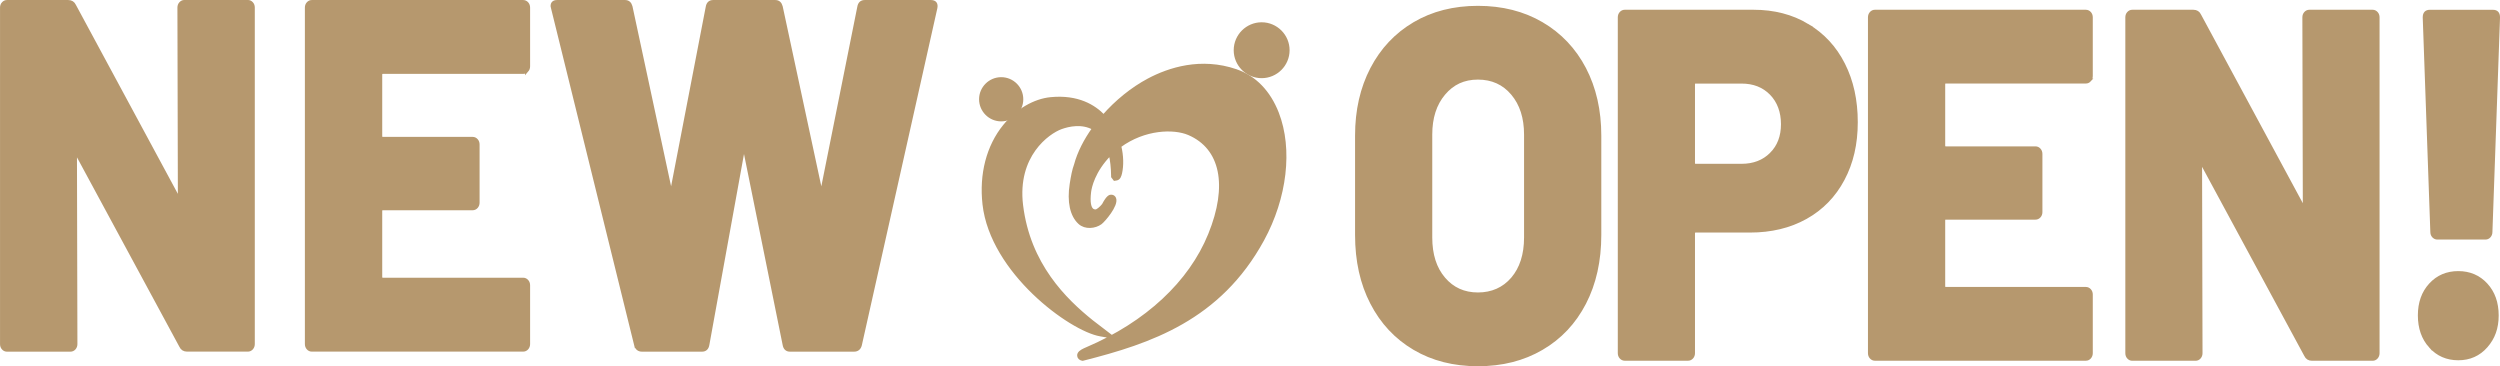
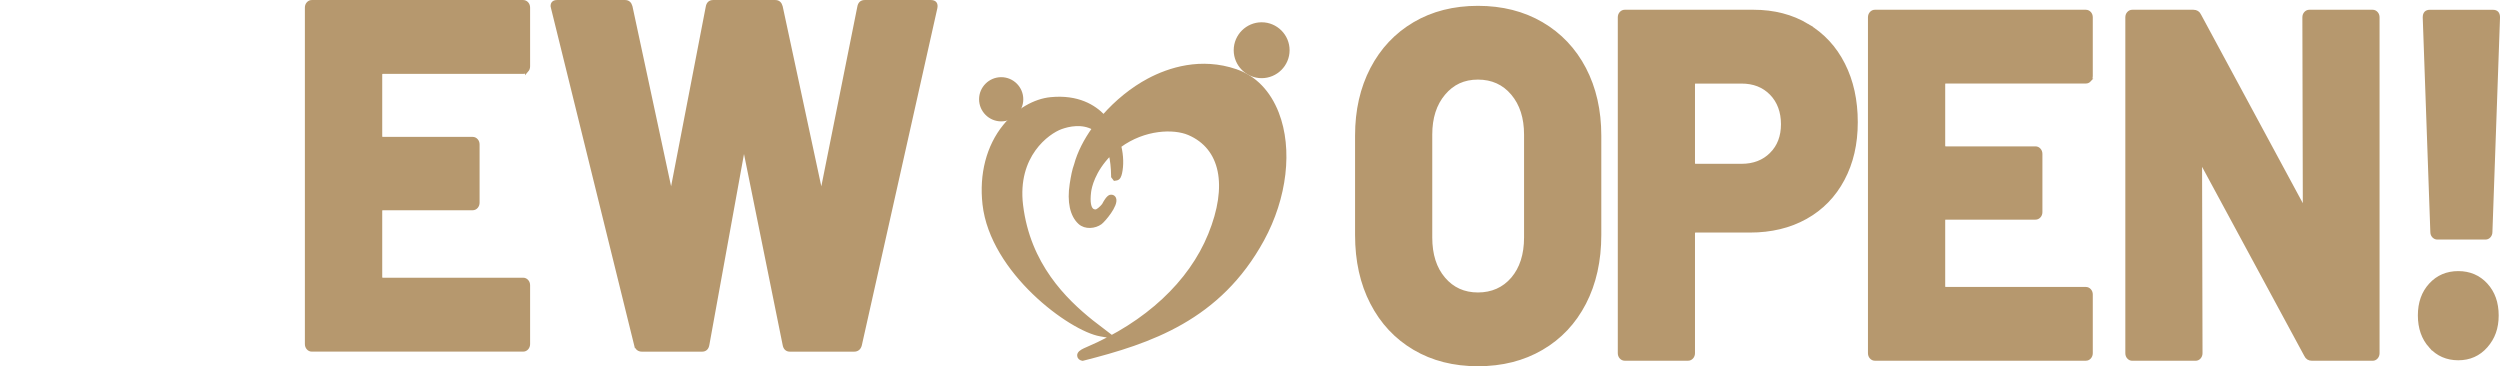
<svg xmlns="http://www.w3.org/2000/svg" id="_レイヤー_2" viewBox="0 0 503.27 73.72">
  <defs>
    <style>.cls-1{stroke-width:.65px;}.cls-1,.cls-2{fill:#b6986e;stroke:#b6986e;stroke-miterlimit:10;}.cls-2{stroke-width:.65px;}</style>
  </defs>
  <g id="_デザイン">
-     <path class="cls-1" d="M36.36.67c.21-.23.46-.35.76-.35h12.78c.3,0,.55.12.76.35.21.23.31.52.31.85v67.74c0,.33-.11.62-.31.85-.21.23-.47.35-.76.35h-12.24c-.6,0-1.02-.27-1.26-.8L15.71,31.39c-.12-.2-.24-.28-.36-.25-.12.03-.18.18-.18.45l.09,37.68c0,.33-.11.62-.31.85-.21.23-.47.35-.76.35H1.4c-.3,0-.56-.12-.76-.35-.21-.23-.31-.52-.31-.85V1.53c0-.33.1-.62.31-.85.21-.23.46-.35.76-.35h12.33c.6,0,1.02.27,1.26.8l20.6,38.18c.12.2.24.28.36.25.12-.03.18-.18.18-.45l-.09-37.58c0-.33.1-.62.31-.85Z" />
    <path class="cls-1" d="M106.08,14.2c-.21.23-.47.35-.76.35h-28.25c-.3,0-.45.17-.45.5v12.33c0,.33.15.5.45.5h18.08c.3,0,.55.12.76.35.21.23.31.52.31.85v11.72c0,.33-.11.62-.31.85-.21.23-.46.35-.76.35h-18.08c-.3,0-.45.17-.45.5v13.23c0,.34.15.5.45.5h28.25c.3,0,.55.12.76.35.21.23.31.52.31.85v11.83c0,.33-.11.62-.31.85-.21.23-.47.35-.76.35h-42.55c-.3,0-.56-.12-.76-.35-.21-.23-.31-.52-.31-.85V1.53c0-.33.1-.62.31-.85.21-.23.46-.35.76-.35h42.55c.3,0,.55.12.76.35.21.23.31.52.31.85v11.83c0,.33-.11.62-.31.85Z" />
    <path class="cls-1" d="M127.99,69.47L111.25,1.63l-.09-.4c0-.6.33-.9.99-.9h13.68c.6,0,.99.33,1.17,1l7.83,36.48c.06.27.15.4.27.4s.21-.13.27-.4l7.02-36.38c.12-.73.51-1.1,1.17-1.1h12.51c.6,0,.99.33,1.17,1l7.83,36.48c.06.27.15.4.27.4s.21-.13.27-.4l7.29-36.38c.12-.73.51-1.1,1.17-1.1h13.31c.84,0,1.17.44.99,1.3l-15.2,67.84c-.18.67-.6,1-1.26,1h-12.87c-.66,0-1.05-.37-1.17-1.1l-7.83-38.68c-.06-.27-.15-.4-.27-.4s-.21.13-.27.4l-7.02,38.68c-.12.74-.51,1.1-1.17,1.1h-12.06c-.66,0-1.08-.33-1.26-1Z" />
    <path class="cls-1" d="M284.73,70.15c-3.68-2.17-6.54-5.22-8.57-9.15-2.04-3.93-3.05-8.5-3.05-13.7v-20c0-5.07,1.02-9.55,3.05-13.45,2.03-3.9,4.89-6.93,8.57-9.1,3.68-2.17,7.95-3.25,12.79-3.25s9.13,1.08,12.84,3.25c3.71,2.17,6.58,5.2,8.62,9.1,2.03,3.9,3.05,8.39,3.05,13.45v20c0,5.2-1.02,9.77-3.05,13.7-2.04,3.94-4.91,6.99-8.62,9.15-3.71,2.17-7.99,3.25-12.84,3.25s-9.11-1.08-12.79-3.25ZM304.48,56.1c1.76-2.07,2.65-4.83,2.65-8.3v-20.7c0-3.4-.88-6.15-2.65-8.25-1.77-2.1-4.09-3.15-6.96-3.15s-5.1,1.05-6.87,3.15c-1.77,2.1-2.65,4.85-2.65,8.25v20.7c0,3.47.88,6.23,2.65,8.3,1.76,2.07,4.05,3.1,6.87,3.1s5.19-1.03,6.96-3.1Z" />
    <path class="cls-1" d="M363.83,5.09c3.14,1.87,5.57,4.48,7.27,7.85,1.71,3.37,2.56,7.25,2.56,11.65s-.88,8.17-2.65,11.5c-1.77,3.33-4.27,5.9-7.5,7.7-3.23,1.8-6.97,2.7-11.22,2.7h-10.95c-.3,0-.45.17-.45.5v24.1c0,.33-.1.62-.31.85-.21.23-.46.35-.76.35h-12.75c-.3,0-.55-.12-.76-.35-.21-.23-.31-.52-.31-.85V3.49c0-.33.1-.62.31-.85.21-.23.46-.35.76-.35h25.95c4.07,0,7.68.93,10.82,2.8ZM356.56,31c1.53-1.53,2.29-3.53,2.29-6s-.76-4.58-2.29-6.15c-1.53-1.57-3.52-2.35-5.97-2.35h-9.25c-.3,0-.45.17-.45.5v15.8c0,.33.15.5.45.5h9.25c2.45,0,4.44-.77,5.97-2.3Z" />
    <path class="cls-1" d="M420.66,16.14c-.21.23-.46.35-.76.35h-28.19c-.3,0-.45.17-.45.5v12.3c0,.33.15.5.45.5h18.05c.3,0,.55.12.76.35.21.23.31.52.31.85v11.7c0,.33-.1.62-.31.85-.21.23-.46.35-.76.35h-18.05c-.3,0-.45.17-.45.5v13.2c0,.33.15.5.45.5h28.19c.3,0,.55.12.76.35.21.23.31.52.31.85v11.8c0,.33-.11.62-.31.85-.21.23-.46.35-.76.35h-42.47c-.3,0-.55-.12-.76-.35-.21-.23-.31-.52-.31-.85V3.49c0-.33.1-.62.31-.85.21-.23.46-.35.76-.35h42.47c.3,0,.55.12.76.35.21.23.31.52.31.85v11.8c0,.33-.11.62-.31.85Z" />
    <path class="cls-1" d="M464.12,2.64c.21-.23.46-.35.76-.35h12.75c.3,0,.55.12.76.35.21.23.31.52.31.85v67.61c0,.33-.11.62-.31.85-.21.23-.46.35-.76.35h-12.21c-.6,0-1.02-.27-1.26-.8l-20.65-38.2c-.12-.2-.24-.28-.36-.25-.12.03-.18.18-.18.45l.09,37.6c0,.33-.11.62-.31.85-.21.23-.46.35-.76.35h-12.75c-.3,0-.55-.12-.76-.35-.21-.23-.31-.52-.31-.85V3.49c0-.33.1-.62.31-.85.21-.23.46-.35.76-.35h12.3c.6,0,1.02.27,1.26.8l20.56,38.1c.12.2.24.28.36.25.12-.03.18-.18.18-.45l-.09-37.5c0-.33.1-.62.31-.85Z" />
    <path class="cls-1" d="M489.26,69.75c-1.47-1.63-2.2-3.72-2.2-6.25s.73-4.6,2.2-6.2c1.47-1.6,3.34-2.4,5.61-2.4s4.14.8,5.61,2.4c1.47,1.6,2.2,3.67,2.2,6.2s-.73,4.53-2.2,6.2c-1.47,1.67-3.34,2.5-5.61,2.5s-4.15-.82-5.61-2.45ZM489.88,47.55c-.21-.23-.31-.52-.31-.85l-1.53-43.2c0-.8.36-1.2,1.08-1.2h12.75c.72,0,1.08.4,1.08,1.2l-1.53,43.2c0,.33-.11.62-.31.85-.21.23-.46.35-.76.35h-9.7c-.3,0-.55-.12-.76-.35Z" />
    <path class="cls-2" d="M248.83,14.25c-7.08-2.43-13.48-.34-17.59,1.84-3.37,1.79-6.52,4.38-9.08,7.3-1.88-1.97-5.17-4.03-10.6-3.51-3.32.31-6.82,2.36-9.34,5.47-3.33,4.1-4.79,9.7-4.11,15.77,1.54,13.64,17.39,25.23,23.41,26.27l2.25.39-3.98-3.05c-5.39-4.33-12.71-11.46-14.16-23.42-1.21-10.02,5.34-14.67,7.97-15.62,1.49-.54,4.25-1.17,6.58.17-1.71,2.39-2.99,4.89-3.64,7.31-.39,1.06-.63,2.29-.88,3.92-.54,3.51.05,6.27,1.67,7.75,1.16,1.07,3.09.85,4.21.04.62-.45,3.35-3.6,2.82-4.92-.11-.26-.33-.43-.6-.44-.25-.03-.7-.03-1.63,1.75-.47.59-1.21,1.22-1.55,1.22-.37,0-.64-.11-.85-.35-.34-.39-.68-1.31-.4-3.54.12-.91.76-4.15,4.11-7.56.02-.02.05-.04.07-.06.3,1.28.47,2.75.49,4.42v.16s.39.51.39.51l.37-.06c.49-.08.67-.62.8-1.18.33-1.48.32-3.42-.17-5.43,5-3.67,10.93-3.8,13.93-2.52,6.67,2.85,8.24,10.46,4.21,20.35-3.94,9.69-12.71,17.84-24.68,22.95-.23.1-.4.17-.5.22-.65.31-1.25.67-1.18,1.24.04.38.37.58.64.64l.13.03.13-.03c13.49-3.42,27.39-8.09,36.09-24.01,4.63-8.48,5.77-18.24,2.97-25.47-1.67-4.3-4.54-7.26-8.29-8.54Z" />
    <path class="cls-2" d="M201.55,24.11c2.27,0,4.12-1.85,4.12-4.13s-1.85-4.12-4.12-4.12-4.13,1.85-4.13,4.12,1.85,4.13,4.13,4.13Z" />
    <path class="cls-2" d="M253.98,15.41c2.92,0,5.3-2.38,5.3-5.3s-2.38-5.3-5.3-5.3-5.3,2.38-5.3,5.3,2.38,5.3,5.3,5.3Z" />
  </g>
</svg>